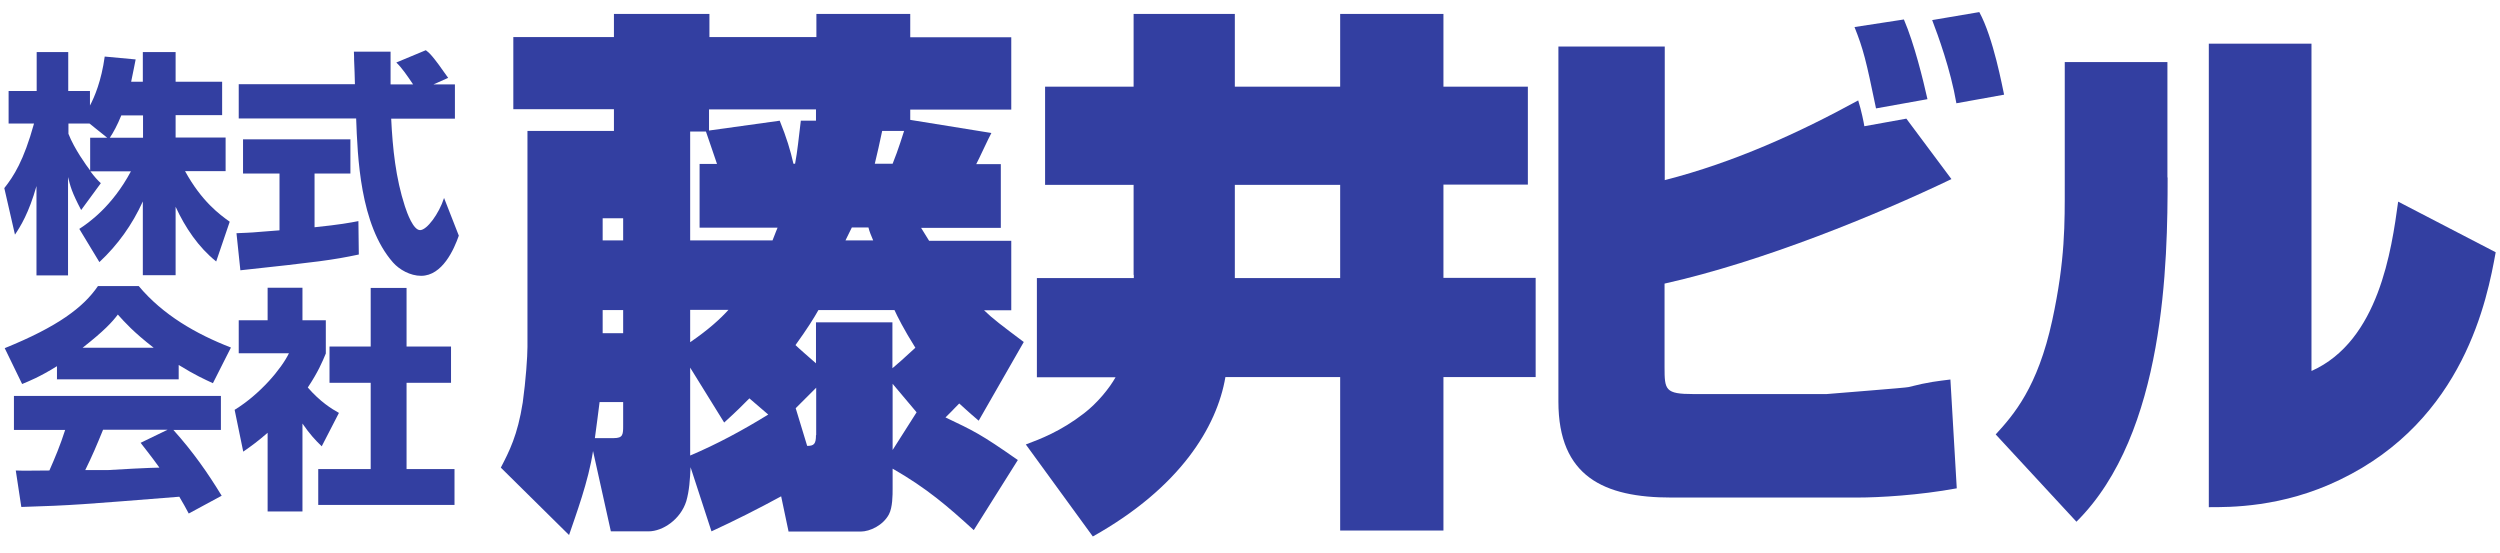
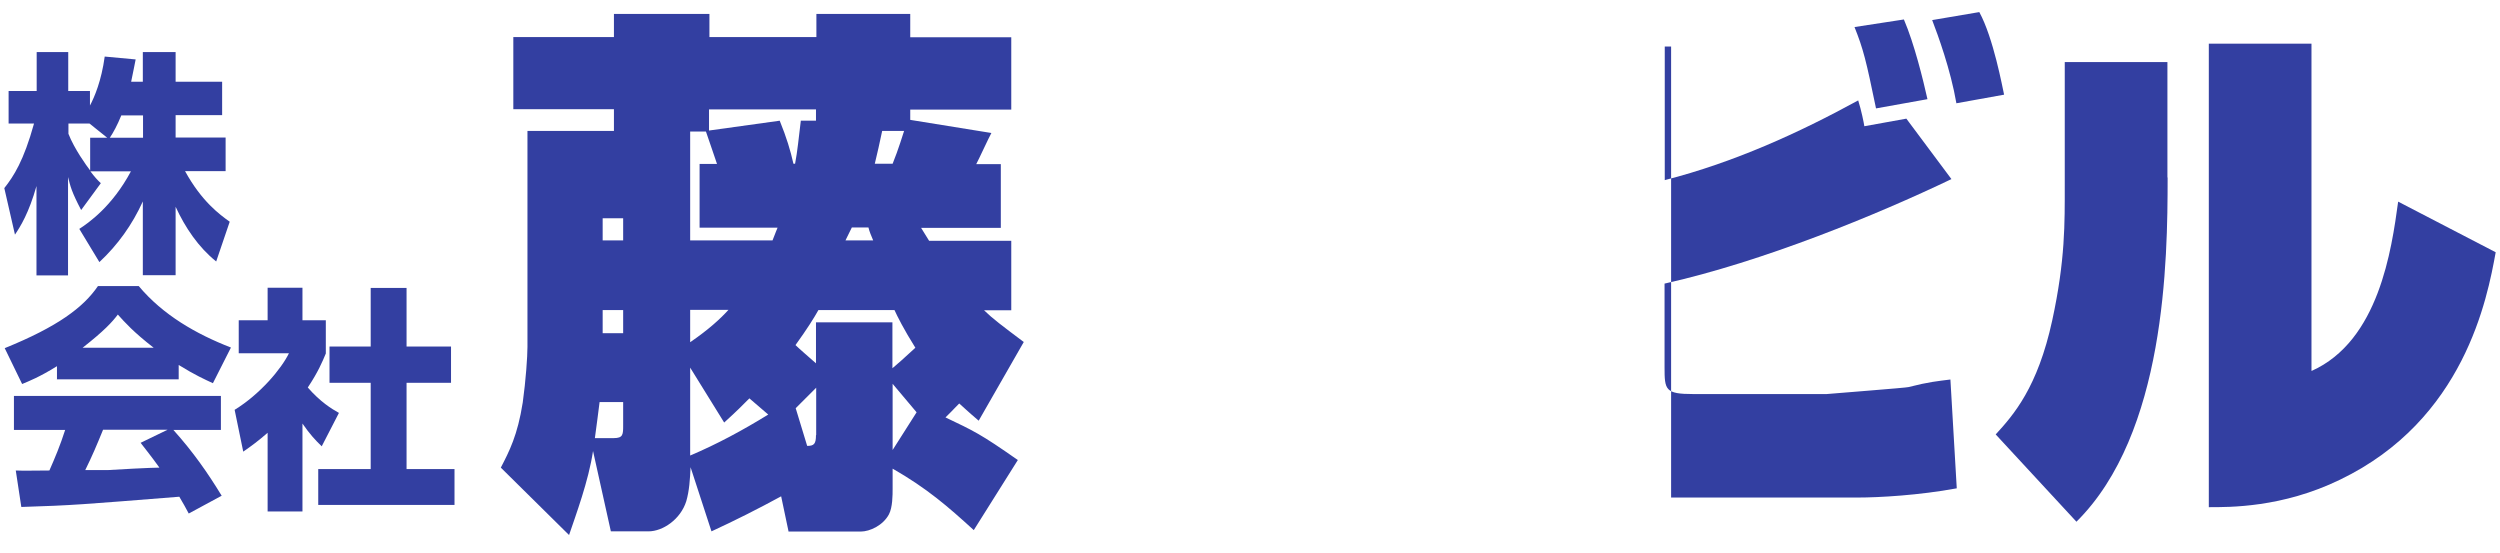
<svg xmlns="http://www.w3.org/2000/svg" width="122" height="27" viewBox="0 0 122 27" fill="none">
  <g clip-path="url(#clip0_539_994)">
    <path d="M4.4 6.72V8.32C4.21 8.07 3.63 7.27 3.34 6.53V6.03H4.37L5.23 6.72H4.4ZM6.4 3.99C6.51 3.47 6.56 3.19 6.62 2.9L5.11 2.76C4.95 3.94 4.61 4.74 4.39 5.15V4.44H3.33V2.54H1.79V4.44H0.42V6.03H1.66C1.16 7.84 0.67 8.6 0.21 9.18L0.73 11.45C1 11.05 1.41 10.39 1.78 9.08V13.44H3.32V8.64C3.44 9.11 3.49 9.35 3.96 10.25L4.92 8.94C4.75 8.78 4.63 8.65 4.41 8.36H6.39C5.47 10.08 4.33 10.87 3.87 11.17L4.85 12.79C5.75 11.95 6.45 10.97 6.97 9.83V13.43H8.57V10.09C9.04 11.11 9.68 12.06 10.55 12.76L11.21 10.82C10.72 10.47 9.84 9.83 9.03 8.35H11.01V6.71H8.57V5.62H10.84V3.99H8.57V2.54H6.97V3.99H6.39H6.4ZM5.36 6.72C5.53 6.47 5.73 6.1 5.92 5.63H6.98V6.72H5.36Z" fill="#333FA1" />
-     <path d="M21.15 4.12H22.2V5.79H19.09C19.16 7.24 19.31 8.69 19.76 10.07C19.87 10.41 20.17 11.23 20.5 11.23C20.83 11.23 21.42 10.44 21.67 9.66L22.39 11.5C22.16 12.16 21.59 13.46 20.55 13.46C20.02 13.46 19.49 13.16 19.18 12.81C17.56 10.97 17.45 7.63 17.38 5.78H11.65V4.11H17.32C17.32 3.94 17.29 3.1 17.28 2.92C17.28 2.81 17.28 2.72 17.27 2.52H19.06C19.06 3.43 19.06 3.69 19.06 4.12H20.16C19.87 3.69 19.62 3.32 19.34 3.05L20.78 2.45C20.95 2.58 21.09 2.68 21.87 3.8L21.15 4.12ZM11.55 11.38C11.76 11.37 11.87 11.37 12.02 11.36C12.26 11.36 13.39 11.25 13.64 11.24V8.47H11.86V6.8H17.1V8.47H15.35V11.09C16.61 10.96 17.07 10.87 17.49 10.79L17.51 12.42C16.23 12.69 15.53 12.78 11.73 13.19L11.54 11.38H11.55Z" fill="#333FA1" />
    <path d="M6.87 21.62C7.13 21.96 7.34 22.21 7.78 22.82C7.42 22.82 5.65 22.91 5.26 22.94C5.06 22.94 4.97 22.94 4.16 22.94C4.5 22.25 4.72 21.73 5.03 20.97H8.18L6.86 21.61L6.87 21.62ZM10.81 24.18C10.14 23.08 9.43 22.06 8.46 20.98H10.78V19.32H0.68V20.98H3.18C2.94 21.73 2.68 22.35 2.41 22.96C2.21 22.96 1.34 22.97 1.16 22.97C1.07 22.97 0.99 22.97 0.77 22.96L1.04 24.74C3.58 24.66 3.97 24.62 8.75 24.24C8.96 24.6 9.06 24.77 9.21 25.06L10.82 24.19L10.81 24.18ZM2.76 18.51H8.72V17.81C9.51 18.3 10 18.52 10.39 18.7L11.27 16.96C9.57 16.3 7.95 15.37 6.77 13.96H4.78C4.07 15 2.82 15.94 0.23 16.99L1.08 18.74C1.41 18.6 1.91 18.41 2.78 17.87V18.52L2.76 18.51ZM4.03 16.97C5.09 16.14 5.48 15.71 5.75 15.35C6.09 15.73 6.52 16.21 7.5 16.97H4.03Z" fill="#333FA1" />
    <path d="M14.76 24.96H13.06V21.12C12.6 21.52 12.29 21.75 11.87 22.04L11.45 20C12.7 19.23 13.73 18 14.1 17.24H11.65V15.63H13.06V14.04H14.76V15.63H15.9V17.25C15.73 17.66 15.52 18.16 15.02 18.91C15.63 19.61 16.18 19.95 16.54 20.15L15.7 21.78C15.38 21.47 15.12 21.19 14.76 20.67V24.95V24.96ZM18.09 14.05H19.84V16.91H22.01V18.68H19.84V22.89H22.18V24.64H15.53V22.89H18.09V18.68H16.08V16.91H18.09V14.05Z" fill="#333FA1" />
    <path d="M37.95 11.1C37.9 11.23 37.87 11.28 37.7 11.73H33.68V6.42H34.45C34.61 6.87 34.86 7.63 34.99 8H34.14V11.11H37.95V11.1ZM38.47 25.94H42C42.46 25.94 43.1 25.63 43.38 25.1C43.56 24.76 43.56 24.16 43.56 23.84V22.87C45.22 23.82 46.25 24.71 47.52 25.87L49.67 22.45C47.83 21.16 47.52 21.03 46.14 20.37C46.6 19.92 46.65 19.84 46.81 19.69C47.02 19.87 47.17 20.03 47.76 20.53L49.96 16.69C48.91 15.9 48.45 15.56 48.02 15.14H49.35V11.75H45.34C45.21 11.54 45.03 11.25 44.95 11.12H48.84V8.01H47.64C47.77 7.77 48.25 6.72 48.38 6.49L44.42 5.85V5.35H49.35V1.82H44.42V0.68H39.84V1.81H34.62V0.68H29.96V1.81H25.05V5.33H29.96V6.39H25.74V16.93C25.74 17.4 25.66 18.56 25.51 19.64C25.26 21.24 24.85 22.03 24.44 22.82L27.77 26.11C28.1 25.13 28.72 23.48 28.94 22.01L29.81 25.93H31.65C32.34 25.93 33.21 25.35 33.49 24.46C33.64 23.94 33.67 23.41 33.7 22.8L34.72 25.93C35.87 25.4 37.02 24.82 38.12 24.22L38.48 25.93L38.47 25.94ZM30.41 11.73H29.41V10.65H30.41V11.73ZM30.41 16.26H29.41V15.13H30.41V16.26ZM30.41 19.62V20.75C30.41 21.2 30.41 21.38 29.95 21.38H29.03C29.08 21.04 29.23 19.86 29.26 19.62H30.41ZM35.55 15.12C35.17 15.54 34.6 16.07 33.68 16.7V15.12H35.55ZM39.08 5.89C38.97 6.78 38.92 7.36 38.8 7.99H38.72C38.57 7.33 38.39 6.73 38.05 5.89L34.6 6.37V5.34H39.82V5.89H39.08ZM39.82 21.23C39.82 21.67 39.72 21.76 39.39 21.76L38.83 19.92L39.83 18.92V21.24L39.82 21.23ZM44.12 6.39C44.09 6.47 43.84 7.31 43.56 7.99H42.69C42.79 7.6 42.95 6.86 43.05 6.39H44.12ZM41.56 11.1H42.38C42.43 11.31 42.51 11.49 42.61 11.73H41.26L41.57 11.1H41.56ZM43.56 15.73H39.82V17.73C39.49 17.44 38.98 17 38.82 16.84C39.41 16.02 39.72 15.52 39.94 15.13H43.65C43.78 15.42 44.11 16.08 44.67 16.97C44.08 17.52 43.83 17.73 43.55 17.97V15.73H43.56ZM43.56 18.73L44.73 20.12L43.56 21.96V18.73ZM33.68 17.94L35.34 20.62C36.01 20.01 36.18 19.83 36.57 19.44C36.88 19.7 37.19 19.97 37.49 20.23C36.26 20.99 34.98 21.68 33.68 22.23V17.94Z" fill="#333FA1" />
-     <path d="M60.26 9.02H65.4V13.57H60.26V9.02ZM55.33 13.42V13.57H50.6V18.41H54.44C54.13 18.96 53.55 19.67 52.9 20.17C51.75 21.06 50.75 21.43 50.06 21.69L53.33 26.18C57.6 23.79 59.39 20.82 59.8 18.4H65.4V25.89H70.44V18.4H74.94V13.56H70.44V9.01H74.56V4.23H70.44V0.68H65.4V4.23H60.26V0.68H55.32V4.23H51V9.02H55.32V13.41L55.33 13.42Z" fill="#333FA1" />
-     <path d="M81.24 2.27V8.79C84.64 7.92 87.79 6.48 90.68 4.9C90.83 5.37 90.96 6.01 90.98 6.16L93.03 5.79L95.23 8.74C91.6 10.48 86.02 12.77 81.23 13.84V17.92C81.23 19.03 81.26 19.23 82.64 19.23H89.14C89.45 19.2 93.08 18.92 93.13 18.89C94.15 18.63 94.56 18.6 95.18 18.52L95.49 23.83C93.65 24.17 91.7 24.28 90.66 24.28H81.55C78.28 24.28 76.05 23.26 76.05 19.6V2.27H81.24ZM91.55 5.29C91.06 2.92 90.93 2.4 90.5 1.32L92.91 0.95C93.42 2.14 93.85 3.9 94.06 4.84L91.55 5.29ZM95.47 5.03C95.19 3.4 94.57 1.71 94.29 0.98L96.59 0.59C97.28 1.85 97.72 4.27 97.8 4.62L95.47 5.04V5.03Z" fill="#333FA1" />
+     <path d="M81.24 2.27V8.79C84.64 7.92 87.79 6.48 90.68 4.9C90.83 5.37 90.96 6.01 90.98 6.16L93.03 5.79L95.23 8.74C91.6 10.48 86.02 12.77 81.23 13.84V17.92C81.23 19.03 81.26 19.23 82.64 19.23H89.14C89.45 19.2 93.08 18.92 93.13 18.89C94.15 18.63 94.56 18.6 95.18 18.52L95.49 23.83C93.65 24.17 91.7 24.28 90.66 24.28H81.55V2.27H81.24ZM91.55 5.29C91.06 2.92 90.93 2.4 90.5 1.32L92.91 0.95C93.42 2.14 93.85 3.9 94.06 4.84L91.55 5.29ZM95.47 5.03C95.19 3.4 94.57 1.71 94.29 0.98L96.59 0.59C97.28 1.85 97.72 4.27 97.8 4.62L95.47 5.04V5.03Z" fill="#333FA1" />
    <path d="M105.78 8.66C105.78 12.73 105.68 21.15 101.33 25.46L97.39 21.2C98.26 20.25 99.44 18.91 100.15 15.63C100.79 12.68 100.76 10.87 100.76 9.03V3.03H105.77V8.66H105.78ZM112.81 18.1C116.09 16.63 116.71 12.18 117.03 9.84L121.79 12.31C121.38 14.57 120.26 20.49 114.19 23.41C111.37 24.78 108.79 24.75 107.79 24.75V2.13H112.8V18.09L112.81 18.1Z" fill="#333FA1" />
  </g>
  <defs>
    <clipPath id="clip0_539_994">
      <rect width="121.58" height="25.62" fill="white" transform="translate(0.21 0.58)" />
    </clipPath>
  </defs>
</svg>